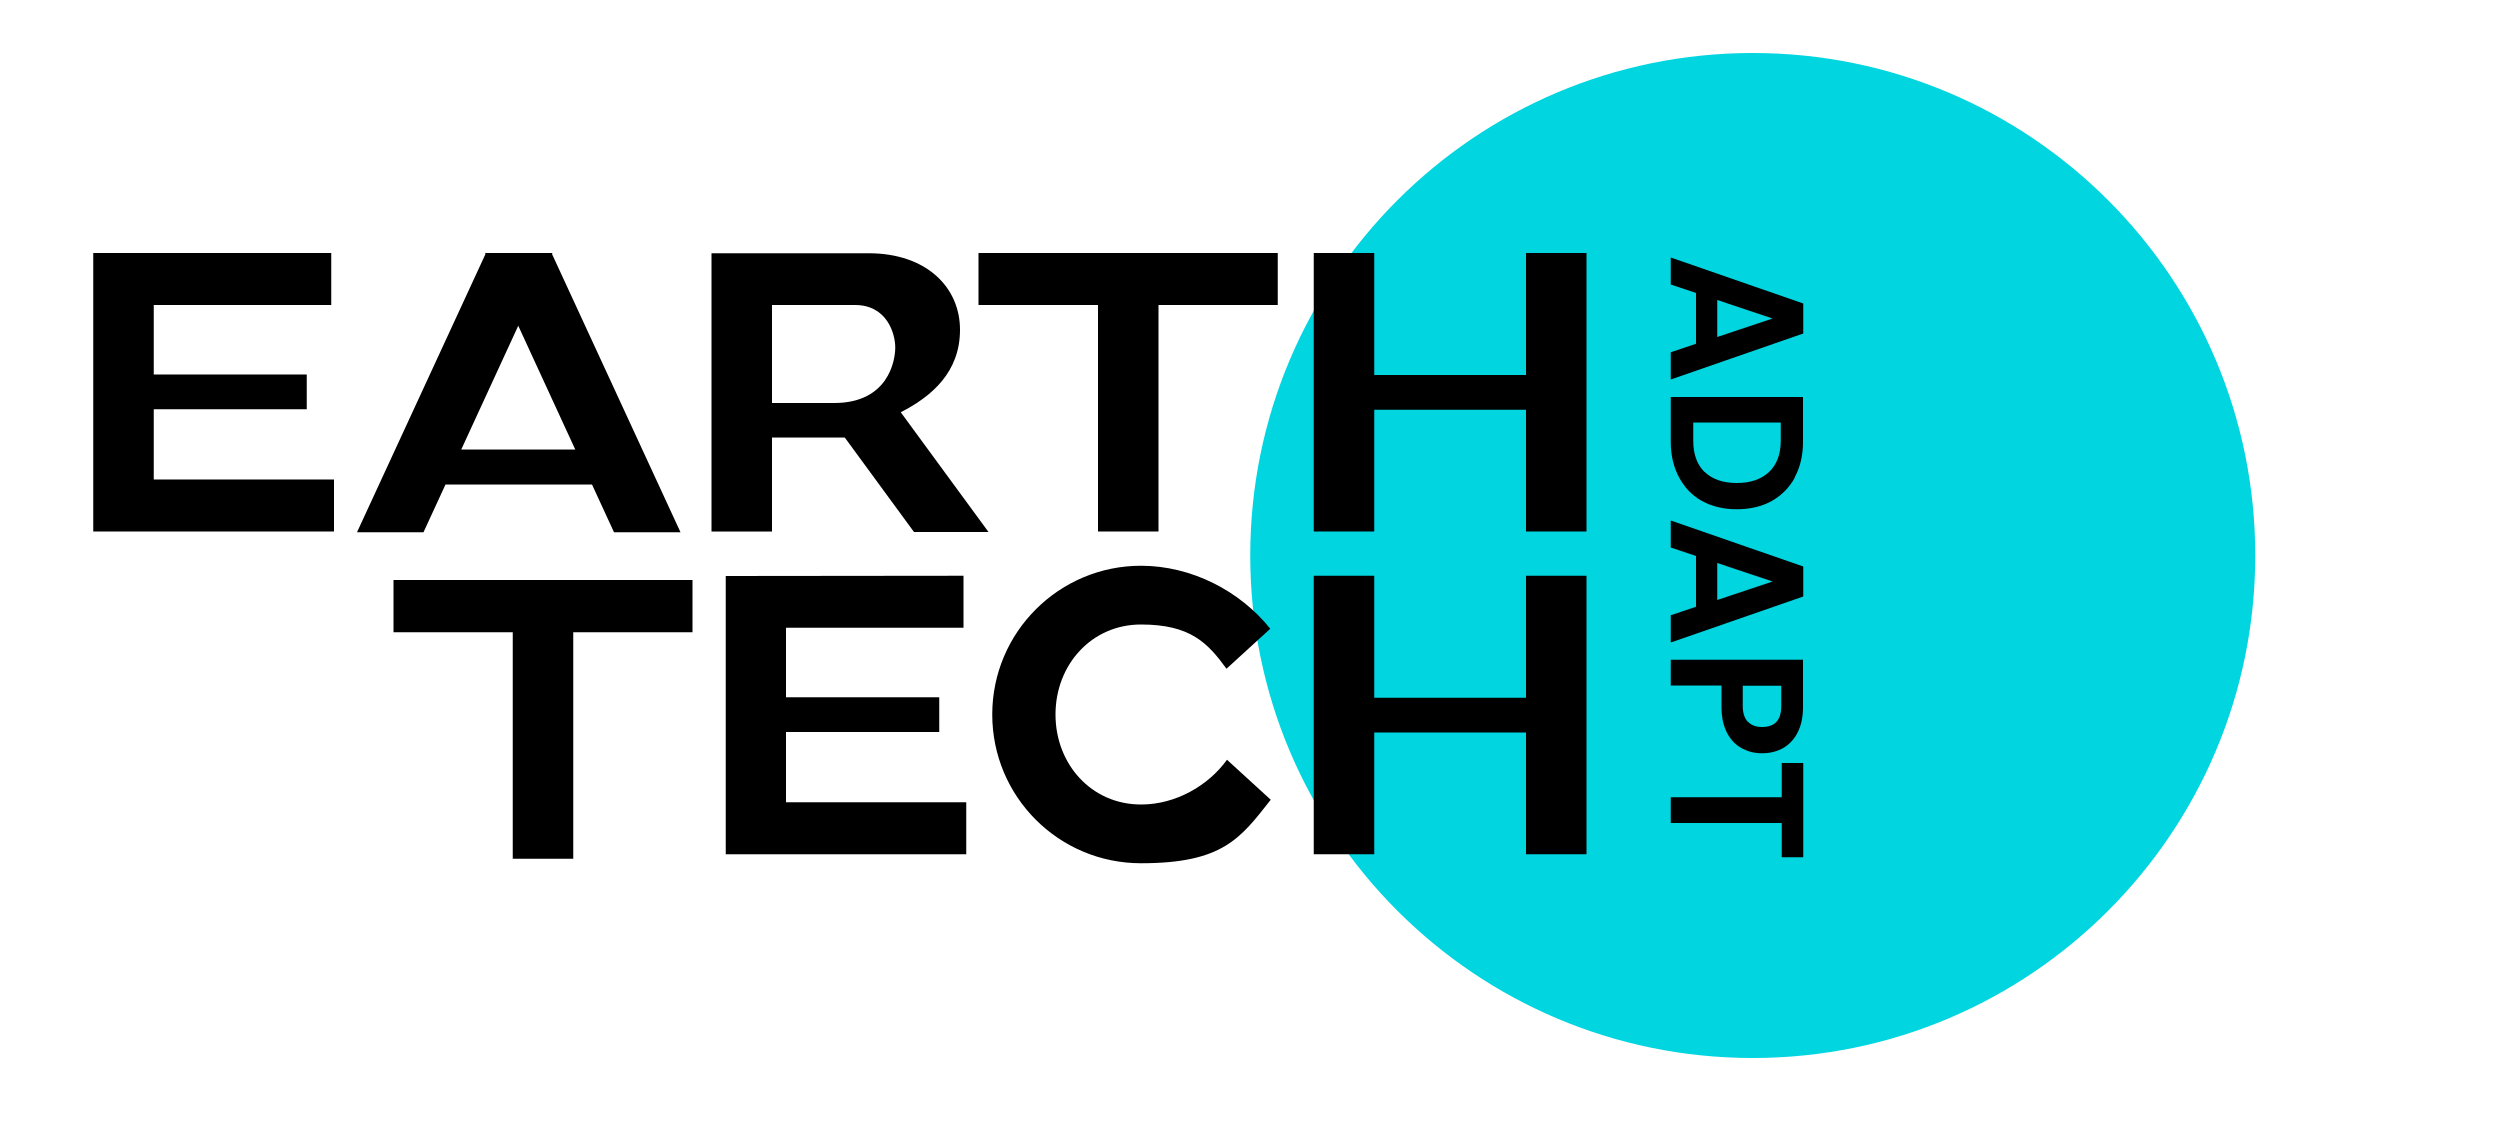
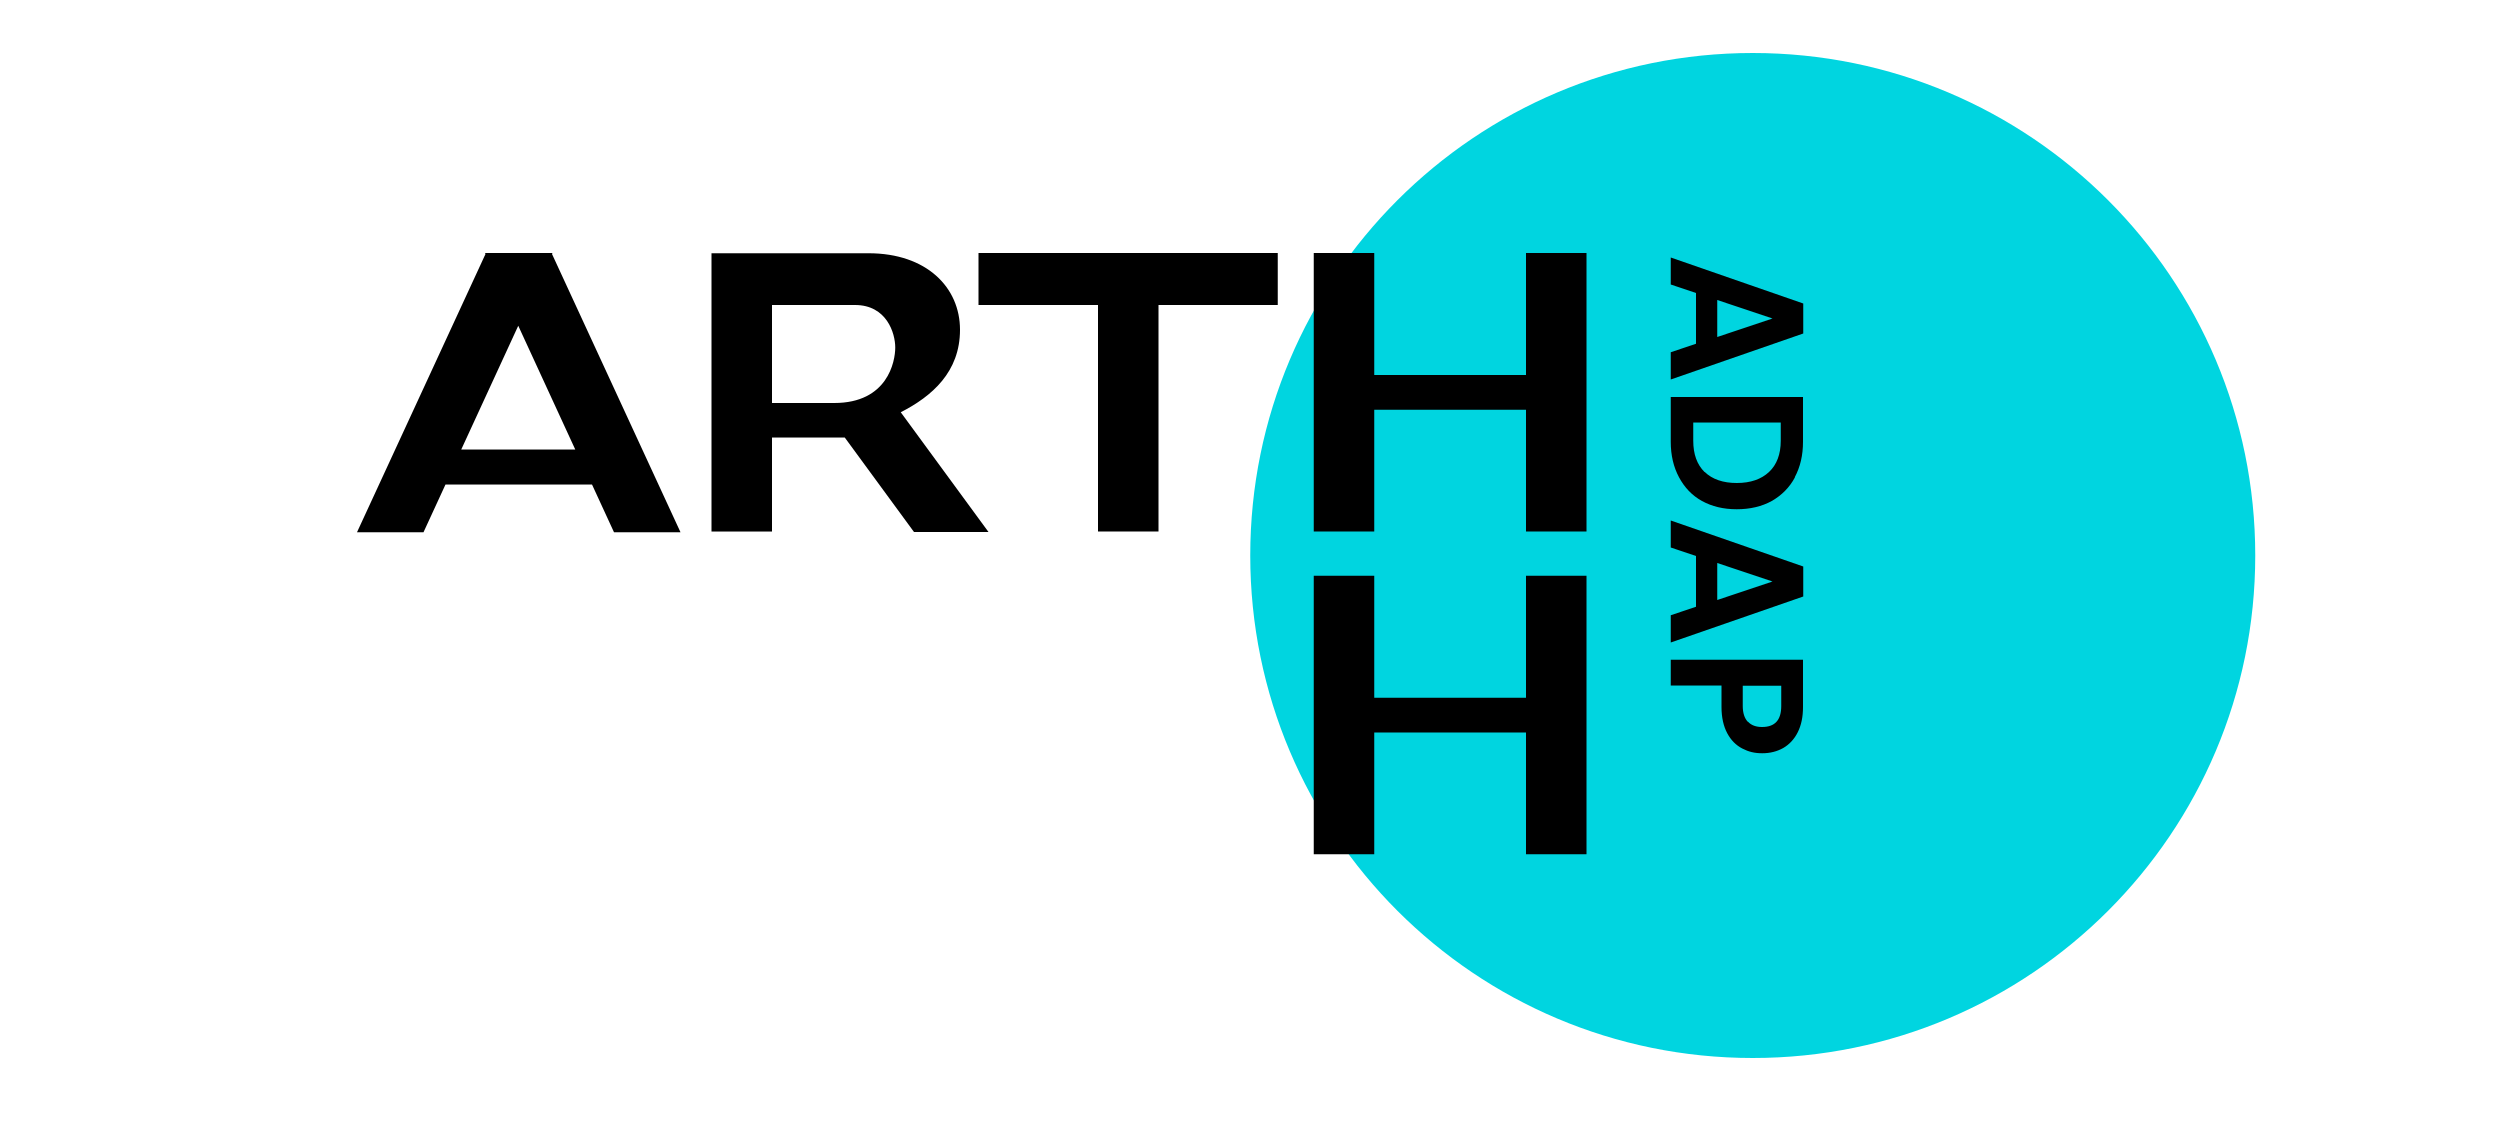
<svg xmlns="http://www.w3.org/2000/svg" id="Layer_1" version="1.1" viewBox="0 0 1000 454.5">
  <defs>
    <style> .st0 { fill: #00d5e0; } </style>
  </defs>
  <path class="st0" d="M902.1,222.2c0,111-90,201-201,201s-201-90-201-201S590.1,21.2,701.1,21.2s201,90,201,201" />
  <polygon points="511.1 101.2 391.4 101.2 391.4 122 439.2 122 439.2 212.6 463.4 212.6 463.4 122 511.1 122 511.1 101.2" />
-   <polygon points="61.5 191.8 61.5 163.7 122.7 163.7 122.7 149.8 61.5 149.8 61.5 122 132.5 122 132.5 101.2 37.3 101.2 37.3 212.6 133.6 212.6 133.6 191.8 61.5 191.8" />
  <polygon points="610.4 101.2 610.4 150 549.7 150 549.7 101.2 525.5 101.2 525.5 212.6 549.7 212.6 549.7 163.9 610.4 163.9 610.4 212.6 634.6 212.6 634.6 101.2 610.4 101.2" />
  <path d="M220.9,101.2h-26.9l.2.4-51.4,111.3h26.6l8.8-19.1h58.6l8.8,19.1h26.6l-51.4-111.3.2-.4ZM230.2,179.8h-45.7l22.8-49.5,22.8,49.5Z" />
  <path d="M365.5,212.8h29.9l-35.1-47.9c12.5-6.4,23.7-16.1,23.7-33s-13.3-30.6-36.6-30.6h-62.8c0,0,0,111.3,0,111.3h24.2v-37.6h29.1l27.7,37.8ZM308.8,122h33.2c12.7,0,16.1,11.3,16.1,17s-3.1,22.2-24.4,22.2h-24.9v-39.1Z" />
-   <polygon points="277 232 157.4 232 157.4 252.9 205.1 252.9 205.1 343.5 229.3 343.5 229.3 252.9 277 252.9 277 232" />
-   <polygon points="314.4 320.9 314.4 292.8 375.7 292.8 375.7 278.9 314.4 278.9 314.4 251.1 385.4 251.1 385.4 230.3 290.3 230.4 290.3 341.7 386.5 341.7 386.5 320.9 314.4 320.9" />
  <polygon points="610.4 230.3 610.4 279.1 549.7 279.1 549.7 230.3 525.5 230.3 525.5 341.7 549.7 341.7 549.7 293 610.4 293 610.4 341.7 634.6 341.7 634.6 230.3 610.4 230.3" />
-   <path d="M456.4,321.8c-19.8,0-34.2-16.1-34.2-36s14.4-36,34.2-36,26.7,7.4,34.2,17.7l17.5-16c-12.1-15.2-31.6-25.2-51.7-25.2-32.8,0-59.5,26.6-59.5,59.5s26.6,59.5,59.5,59.5,39.8-10.1,51.9-25.4l-17.5-16c-7.5,10.4-20.6,17.9-34.3,17.9" />
  <g>
    <path d="M678.4,137.6v-20.4l-10.1-3.4v-10.8l53,18.4v12l-53,18.4v-10.9l10.1-3.4ZM686.9,134.8l22.1-7.4-22.1-7.4v14.8Z" />
    <path d="M718,190.9c-2.2,4.1-5.3,7.2-9.3,9.5-4,2.2-8.7,3.3-14,3.3s-9.9-1.1-13.9-3.3c-4-2.2-7-5.4-9.2-9.5-2.2-4.1-3.3-8.8-3.3-14.2v-17.9h52.9v17.9c0,5.4-1.1,10.1-3.3,14.2ZM681.9,188.8c3,2.9,7.3,4.4,12.8,4.4s9.8-1.5,12.9-4.4c3.1-2.9,4.7-7.1,4.7-12.5v-7.3h-35v7.3c0,5.4,1.5,9.5,4.5,12.5Z" />
    <path d="M678.4,242.8v-20.4l-10.1-3.4v-10.8l53,18.4v12l-53,18.4v-10.9l10.1-3.4ZM686.9,240l22.1-7.4-22.1-7.4v14.8Z" />
    <path d="M696.9,299.4c-2.5-1.3-4.5-3.3-6-6.1-1.5-2.8-2.3-6.3-2.3-10.5v-8.6h-20.3v-10.3h52.9v18.9c0,4-.7,7.3-2.1,10.1-1.4,2.8-3.4,4.9-5.8,6.3-2.5,1.4-5.3,2.1-8.4,2.1s-5.5-.6-8-1.9ZM699.2,288.7c1.3,1.4,3.2,2.1,5.6,2.1,5.2,0,7.7-2.8,7.7-8.4v-8.1h-15.4v8.1c0,2.8.7,4.9,2,6.3Z" />
-     <path d="M721.3,342.9h-8.6v-13.7h-44.4v-10.3h44.4v-13.7h8.6v37.6Z" />
  </g>
</svg>